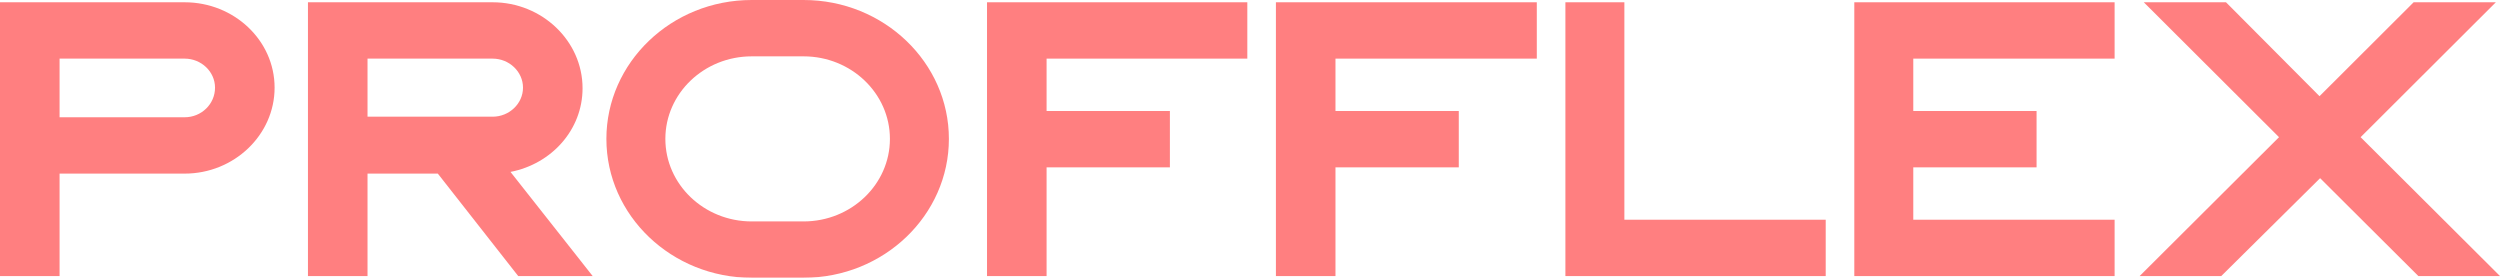
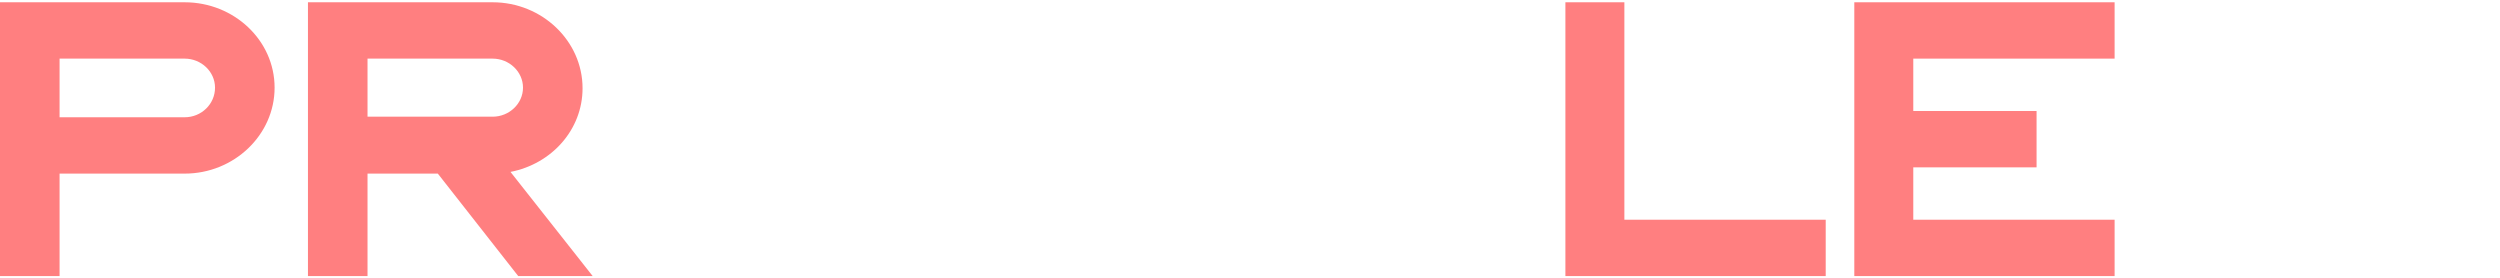
<svg xmlns="http://www.w3.org/2000/svg" width="180" height="20" viewBox="0 0 180 20" fill="none">
  <g style="mix-blend-mode:luminosity" opacity="0.5">
    <path d="M13.295 8.443H4.289V4.221H13.295C14.496 4.221 15.482 5.164 15.482 6.311C15.482 7.5 14.496 8.443 13.295 8.443ZM13.295 0.164H0V19.877H4.289V12.5H13.295C16.855 12.5 19.771 9.713 19.771 6.311C19.771 2.91 16.855 0.164 13.295 0.164Z" fill="#FF0001" />
    <path d="M116.955 0.164H112.709V19.877H131.451V15.82H116.955V0.164Z" fill="#FF0001" />
    <path d="M26.462 4.221H35.468C36.669 4.221 37.656 5.164 37.656 6.311C37.656 7.459 36.669 8.402 35.468 8.402H26.462V4.221ZM41.944 6.352C41.944 2.951 39.028 0.164 35.468 0.164H22.173V19.877H26.462V12.5H31.523L37.312 19.877H42.673L36.755 12.377C39.714 11.803 41.944 9.344 41.944 6.352Z" fill="#FF0001" />
    <path d="M133.51 19.877H152.252V15.82H137.756V12.049H146.633V7.992H137.756V4.221H152.252V0.164H133.51V19.877Z" fill="#FF0001" />
-     <path d="M91.866 19.877H96.154V12.049H105.032V7.992H96.154V4.221H110.65V0.164H91.866V19.877Z" fill="#FF0001" />
-     <path d="M71.065 19.877H75.354V12.049H84.232V7.992H75.354V4.221H89.807V0.164H71.065V19.877Z" fill="#FF0001" />
-     <path d="M180 19.877L169.964 9.877L179.7 0.164H173.781L167.005 6.926L160.272 0.164H154.353L164.089 9.877L154.053 19.877H159.929L167.048 12.828L174.124 19.877H180Z" fill="#FF0001" />
-     <path d="M57.856 15.943H54.124C50.693 15.943 47.906 13.279 47.906 10C47.906 6.721 50.693 4.057 54.124 4.057H57.856C61.287 4.057 64.074 6.721 64.074 10C64.074 13.279 61.287 15.943 57.856 15.943ZM57.856 0H54.124C48.334 0 43.66 4.508 43.66 10C43.66 15.533 48.377 20 54.124 20H57.856C63.645 20 68.32 15.492 68.32 10C68.32 4.508 63.645 0 57.856 0Z" fill="#FF0001" />
  </g>
</svg>